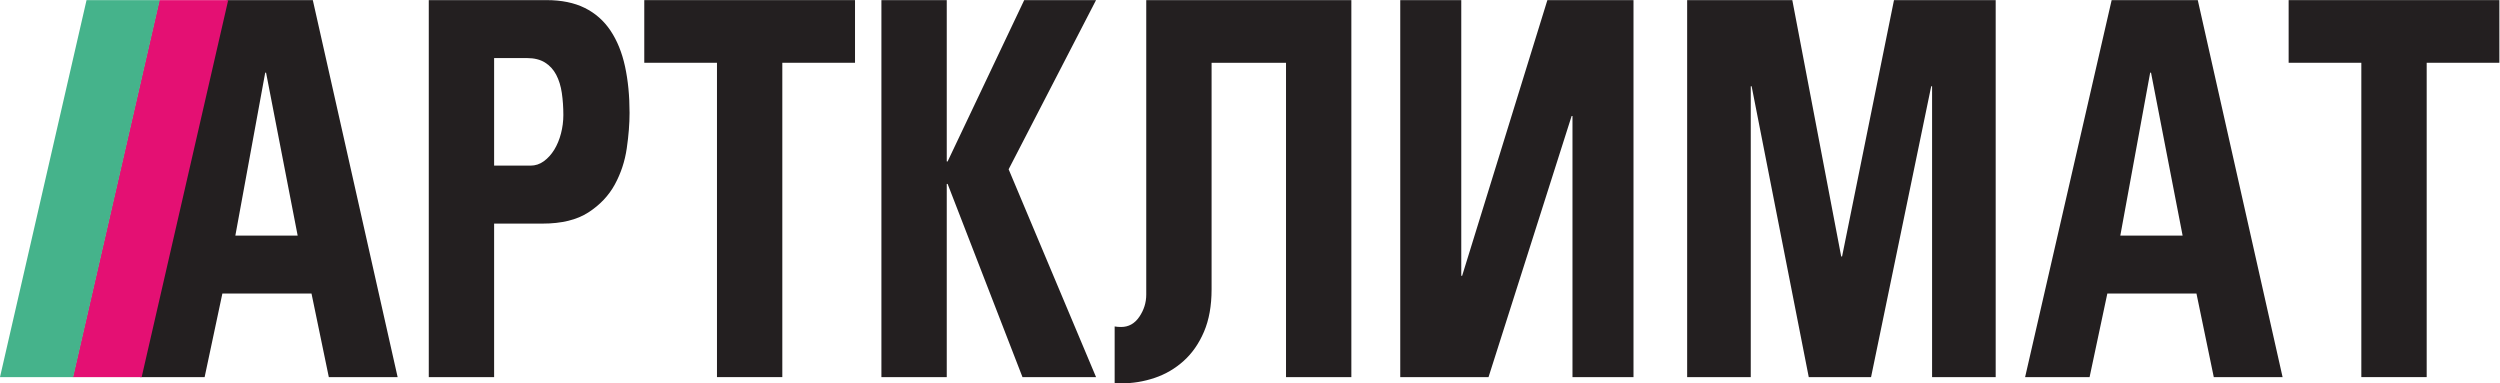
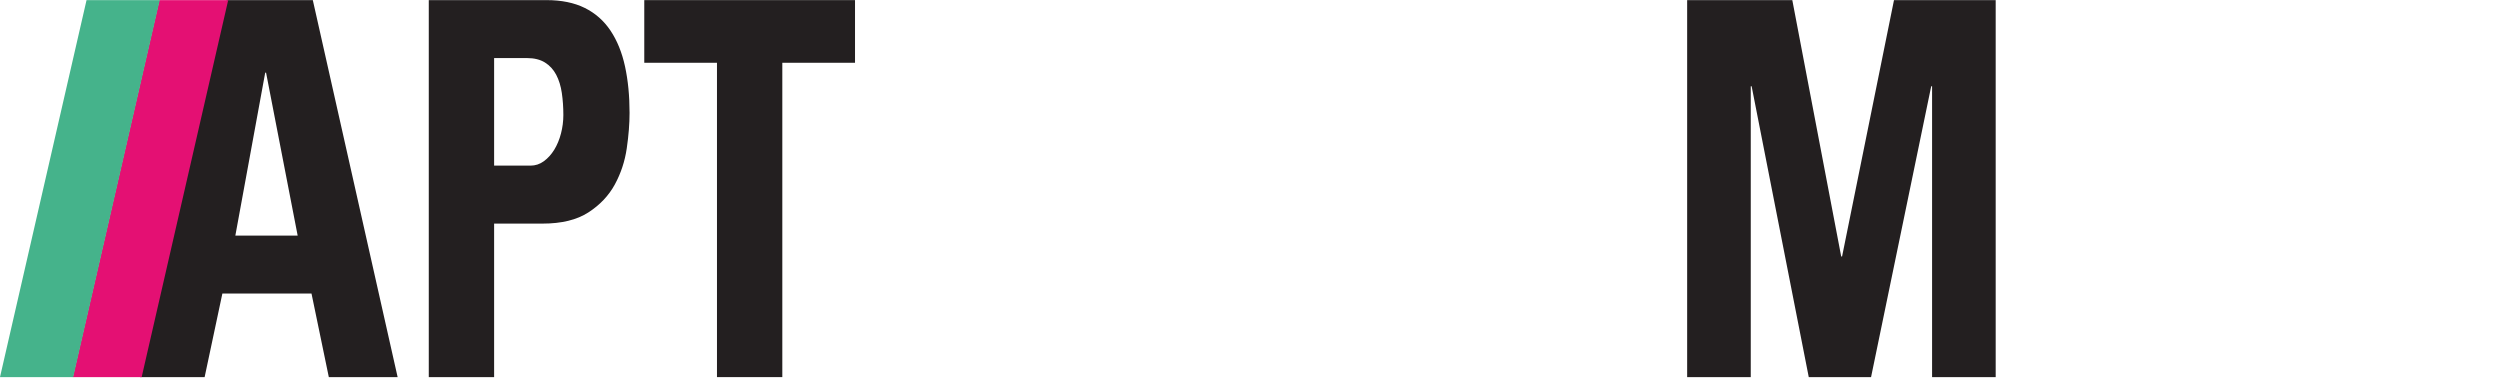
<svg xmlns="http://www.w3.org/2000/svg" xmlns:ns1="http://sodipodi.sourceforge.net/DTD/sodipodi-0.dtd" xmlns:ns2="http://www.inkscape.org/namespaces/inkscape" version="1.1" id="svg2" xml:space="preserve" width="764.533" height="117.24" viewBox="0 0 764.533 117.24" ns1:docname="logo_artklimat.eps">
  <defs id="defs6" />
  <ns1:namedview id="namedview4" pagecolor="#ffffff" bordercolor="#666666" borderopacity="1.0" ns2:pageshadow="2" ns2:pageopacity="0.0" ns2:pagecheckerboard="0" />
  <g id="g8" ns2:groupmode="layer" ns2:label="ink_ext_XXXXXX" transform="matrix(1.333,0,0,-1.333,0,117.24)">
    <g id="g10" transform="scale(0.1)">
      <path d="m 610.414,712.754 h -1.98 l -68.5,-373.746 H 682.891 Z M 321.523,14.375 520.078,879.262 H 717.637 L 912.219,14.375 H 754.363 L 714.656,206.039 H 510.152 L 469.449,14.375 H 321.523" style="fill:#231f20;fill-opacity:1;fill-rule:nonzero;stroke:none" id="path12" />
      <path d="m 1133.59,499.527 h 83.39 c 11.25,0 21.51,3.387 30.78,10.18 9.26,6.777 17.2,15.574 23.83,26.356 6.6,10.785 11.75,23.152 15.39,37.136 3.63,13.965 5.46,28.149 5.46,42.524 0,17.558 -1.17,34.332 -3.48,50.316 -2.32,15.965 -6.63,29.941 -12.91,41.926 -6.29,11.976 -14.89,21.355 -25.81,28.152 -10.91,6.774 -24.66,10.184 -41.2,10.184 h -75.45 z M 983.688,879.262 h 270.032 c 34.41,0 63.69,-5.985 87.86,-17.969 24.15,-11.977 43.84,-29.344 59.07,-52.105 15.21,-22.762 26.3,-50.125 33.26,-82.059 6.94,-31.949 10.42,-67.488 10.42,-106.609 0,-24.762 -2.16,-51.926 -6.45,-81.457 -4.32,-29.559 -13.41,-57.11 -27.31,-82.661 -13.89,-25.566 -34.09,-46.922 -60.55,-64.089 -26.48,-17.18 -61.55,-25.754 -105.24,-25.754 H 1133.59 V 14.375 H 983.688 v 864.887" style="fill:#231f20;fill-opacity:1;fill-rule:nonzero;stroke:none" id="path14" />
      <path d="M 1961.55,879.262 V 735.52 H 1794.77 V 14.375 H 1644.86 V 735.52 h -166.78 v 143.742 h 483.47" style="fill:#231f20;fill-opacity:1;fill-rule:nonzero;stroke:none" id="path16" />
-       <path d="m 2349.73,879.262 h 164.79 L 2313.98,491.145 2514.52,14.375 H 2345.75 L 2174,457.598 h -1.98 V 14.375 h -149.91 v 864.887 h 149.91 V 509.109 h 1.98 l 175.73,370.153" style="fill:#231f20;fill-opacity:1;fill-rule:nonzero;stroke:none" id="path18" />
-       <path d="m 2557.21,130.57 c 4.63,-0.804 9.59,-1.195 14.89,-1.195 17.21,0 31.1,7.781 41.7,23.359 10.58,15.571 15.89,32.532 15.89,50.911 v 675.617 h 470.55 V 14.375 H 2950.33 V 735.52 H 2779.59 V 215.621 c 0,-37.547 -5.8,-69.891 -17.37,-97.027 C 2750.63,91.438 2735.07,69.066 2715.56,51.516 2696.03,33.938 2673.86,20.961 2649.04,12.582 2624.22,4.195 2598.57,0 2572.1,0 h -14.89 v 130.57" style="fill:#231f20;fill-opacity:1;fill-rule:nonzero;stroke:none" id="path20" />
-       <path d="M 3352.4,879.262 V 246.77 h 1.98 l 195.58,632.492 h 197.56 V 14.375 h -139.98 v 598.953 h -1.98 L 3414.94,14.375 h -202.52 v 864.887 h 139.98" style="fill:#231f20;fill-opacity:1;fill-rule:nonzero;stroke:none" id="path22" />
      <path d="m 3870.62,14.375 v 864.887 h 241.24 l 112.18,-588.168 h 1.99 l 119.13,588.168 h 233.3 V 14.375 h -145.94 v 667.23 h -1.99 L 4292.54,14.375 h -142.95 l -131.05,667.23 h -1.99 V 14.375 h -145.93" style="fill:#231f20;fill-opacity:1;fill-rule:nonzero;stroke:none" id="path24" />
-       <path d="m 4934.84,712.754 h -1.98 l -68.49,-373.746 h 142.94 z M 4645.95,14.375 4844.5,879.262 h 197.57 L 5236.65,14.375 H 5078.8 l -39.72,191.664 h -204.5 l -40.7,-191.664 h -147.93" style="fill:#231f20;fill-opacity:1;fill-rule:nonzero;stroke:none" id="path26" />
-       <path d="M 5734,879.262 V 735.52 H 5567.23 V 14.375 H 5417.31 V 735.52 H 5250.54 V 879.262 H 5734" style="fill:#231f20;fill-opacity:1;fill-rule:nonzero;stroke:none" id="path28" />
      <path d="M 324.988,14.375 523.539,879.25 H 365.547 L 166.996,14.375 h 157.992" style="fill:#e41073;fill-opacity:1;fill-rule:nonzero;stroke:none" id="path30" />
      <path d="M 167.988,14.375 366.539,879.25 H 198.551 L 0,14.375 h 167.988" style="fill:#45b38b;fill-opacity:1;fill-rule:nonzero;stroke:none" id="path32" />
    </g>
  </g>
</svg>